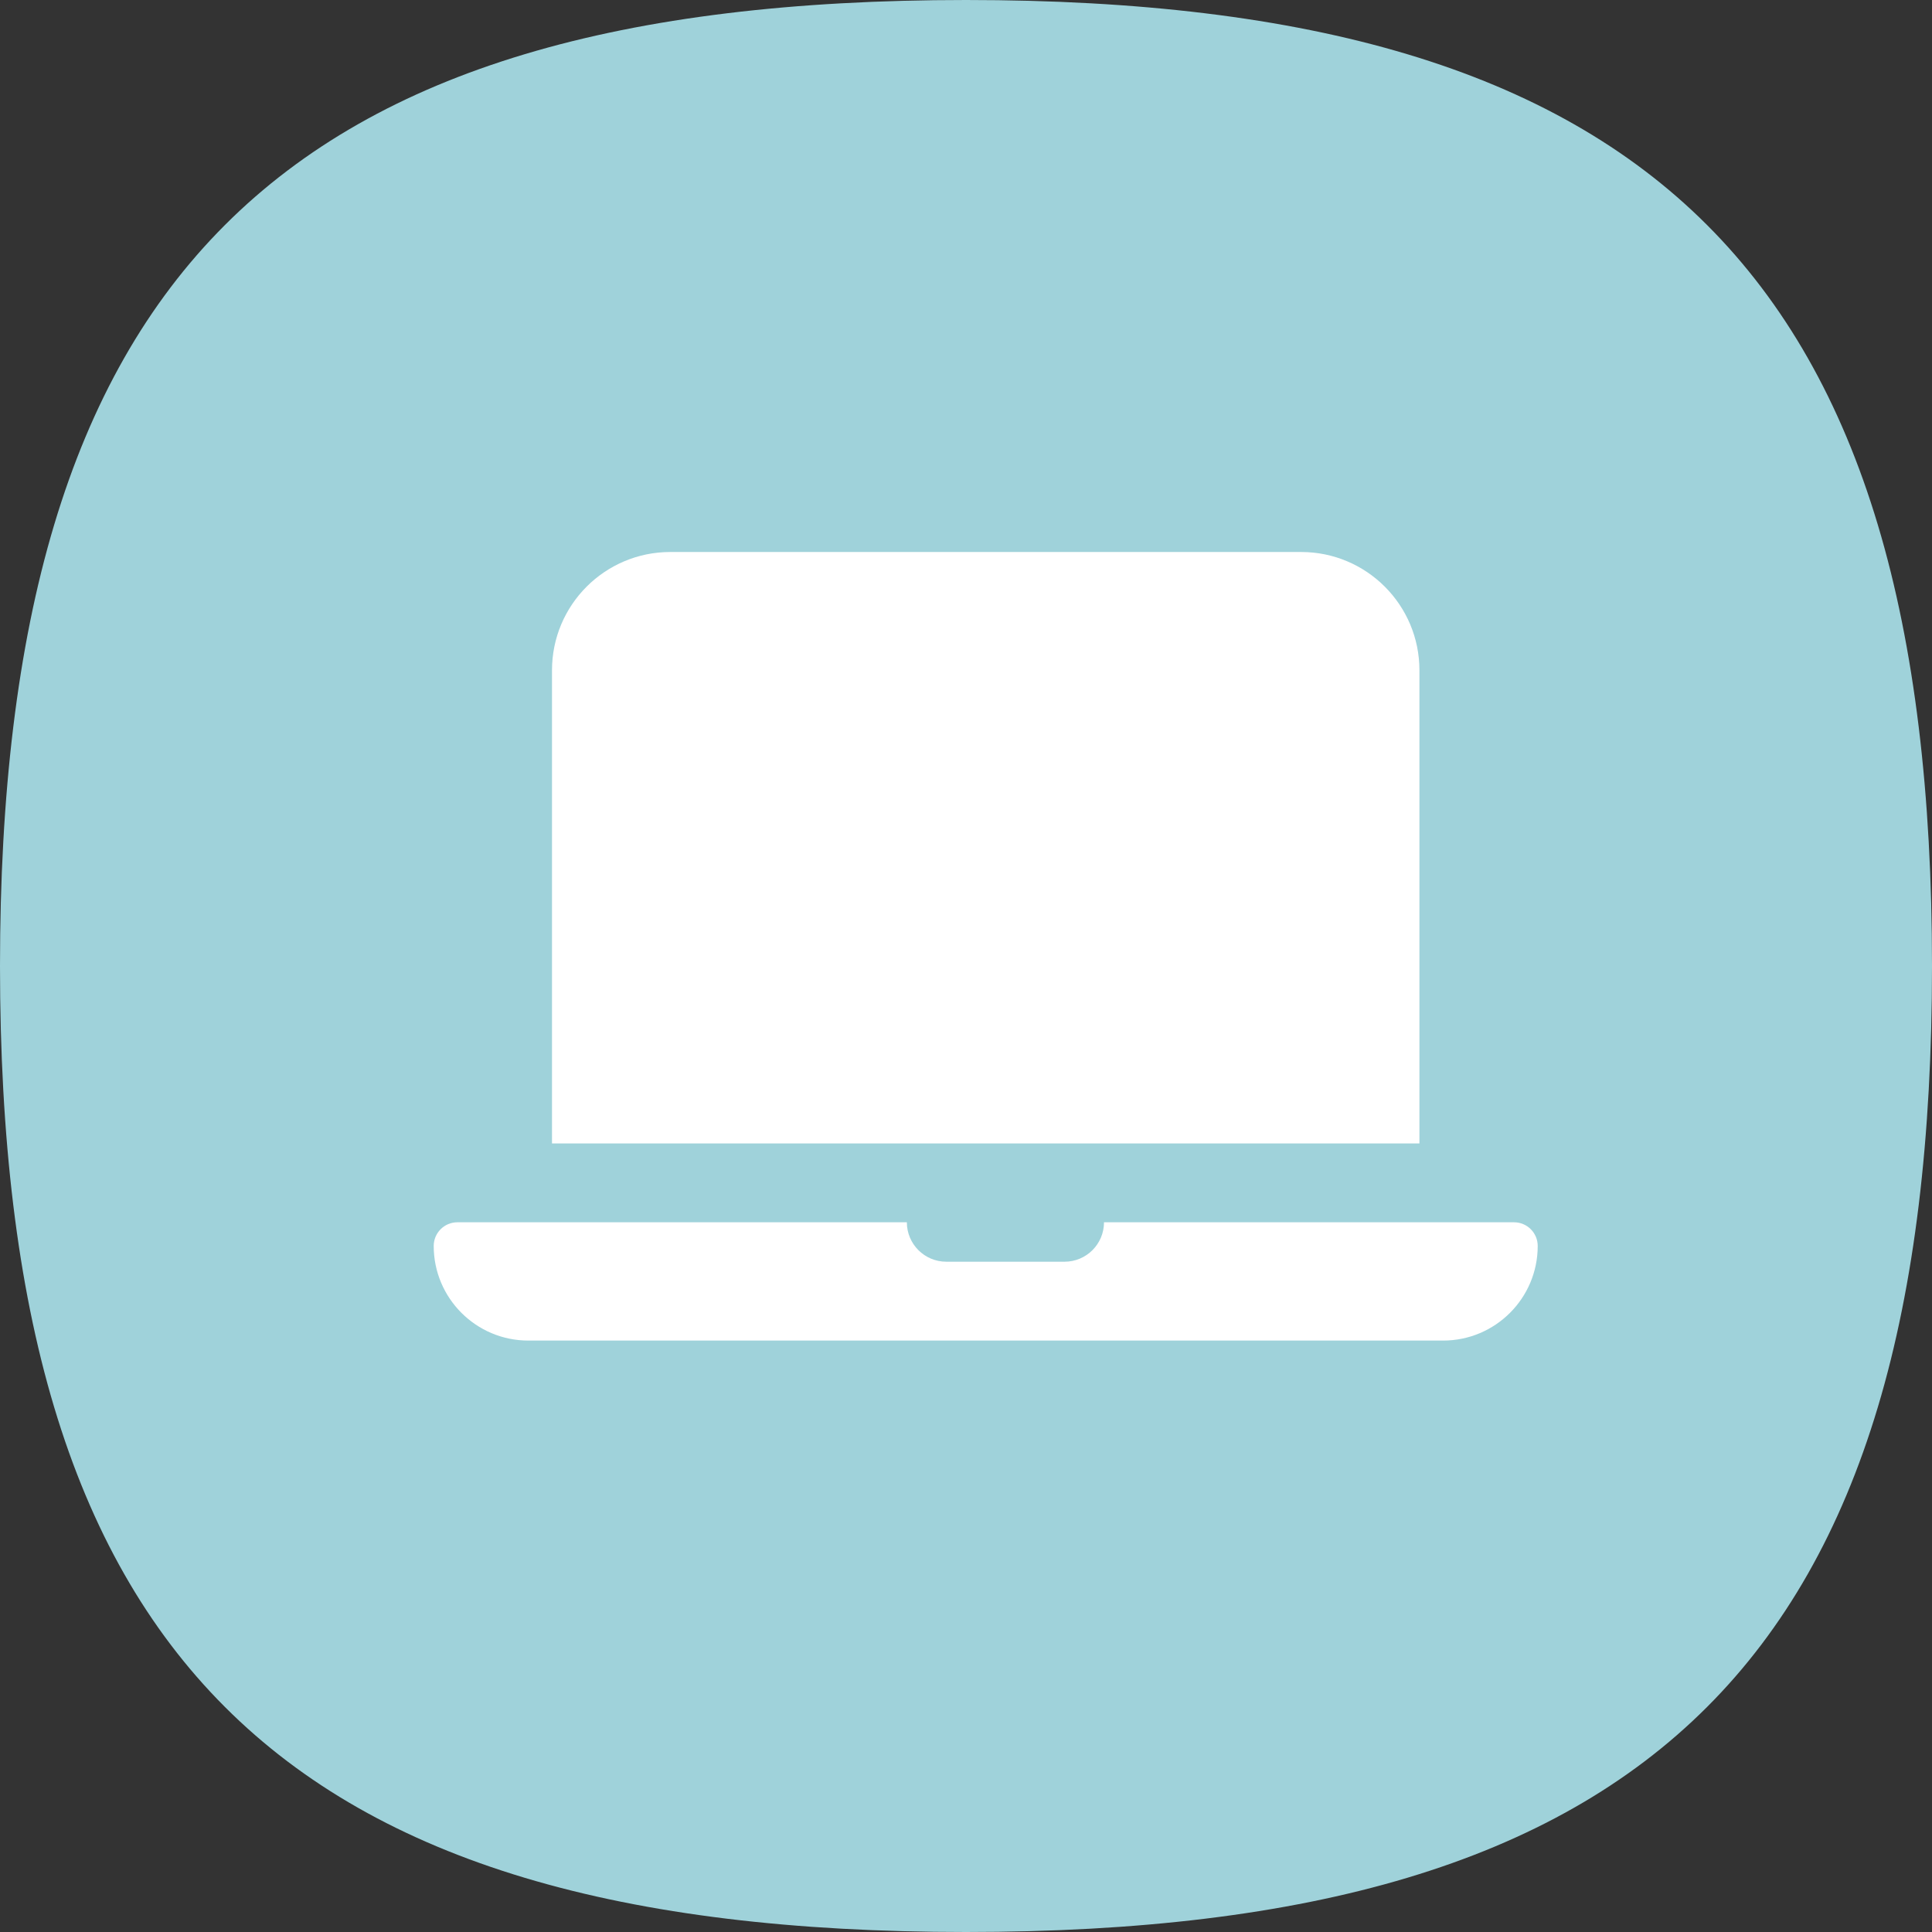
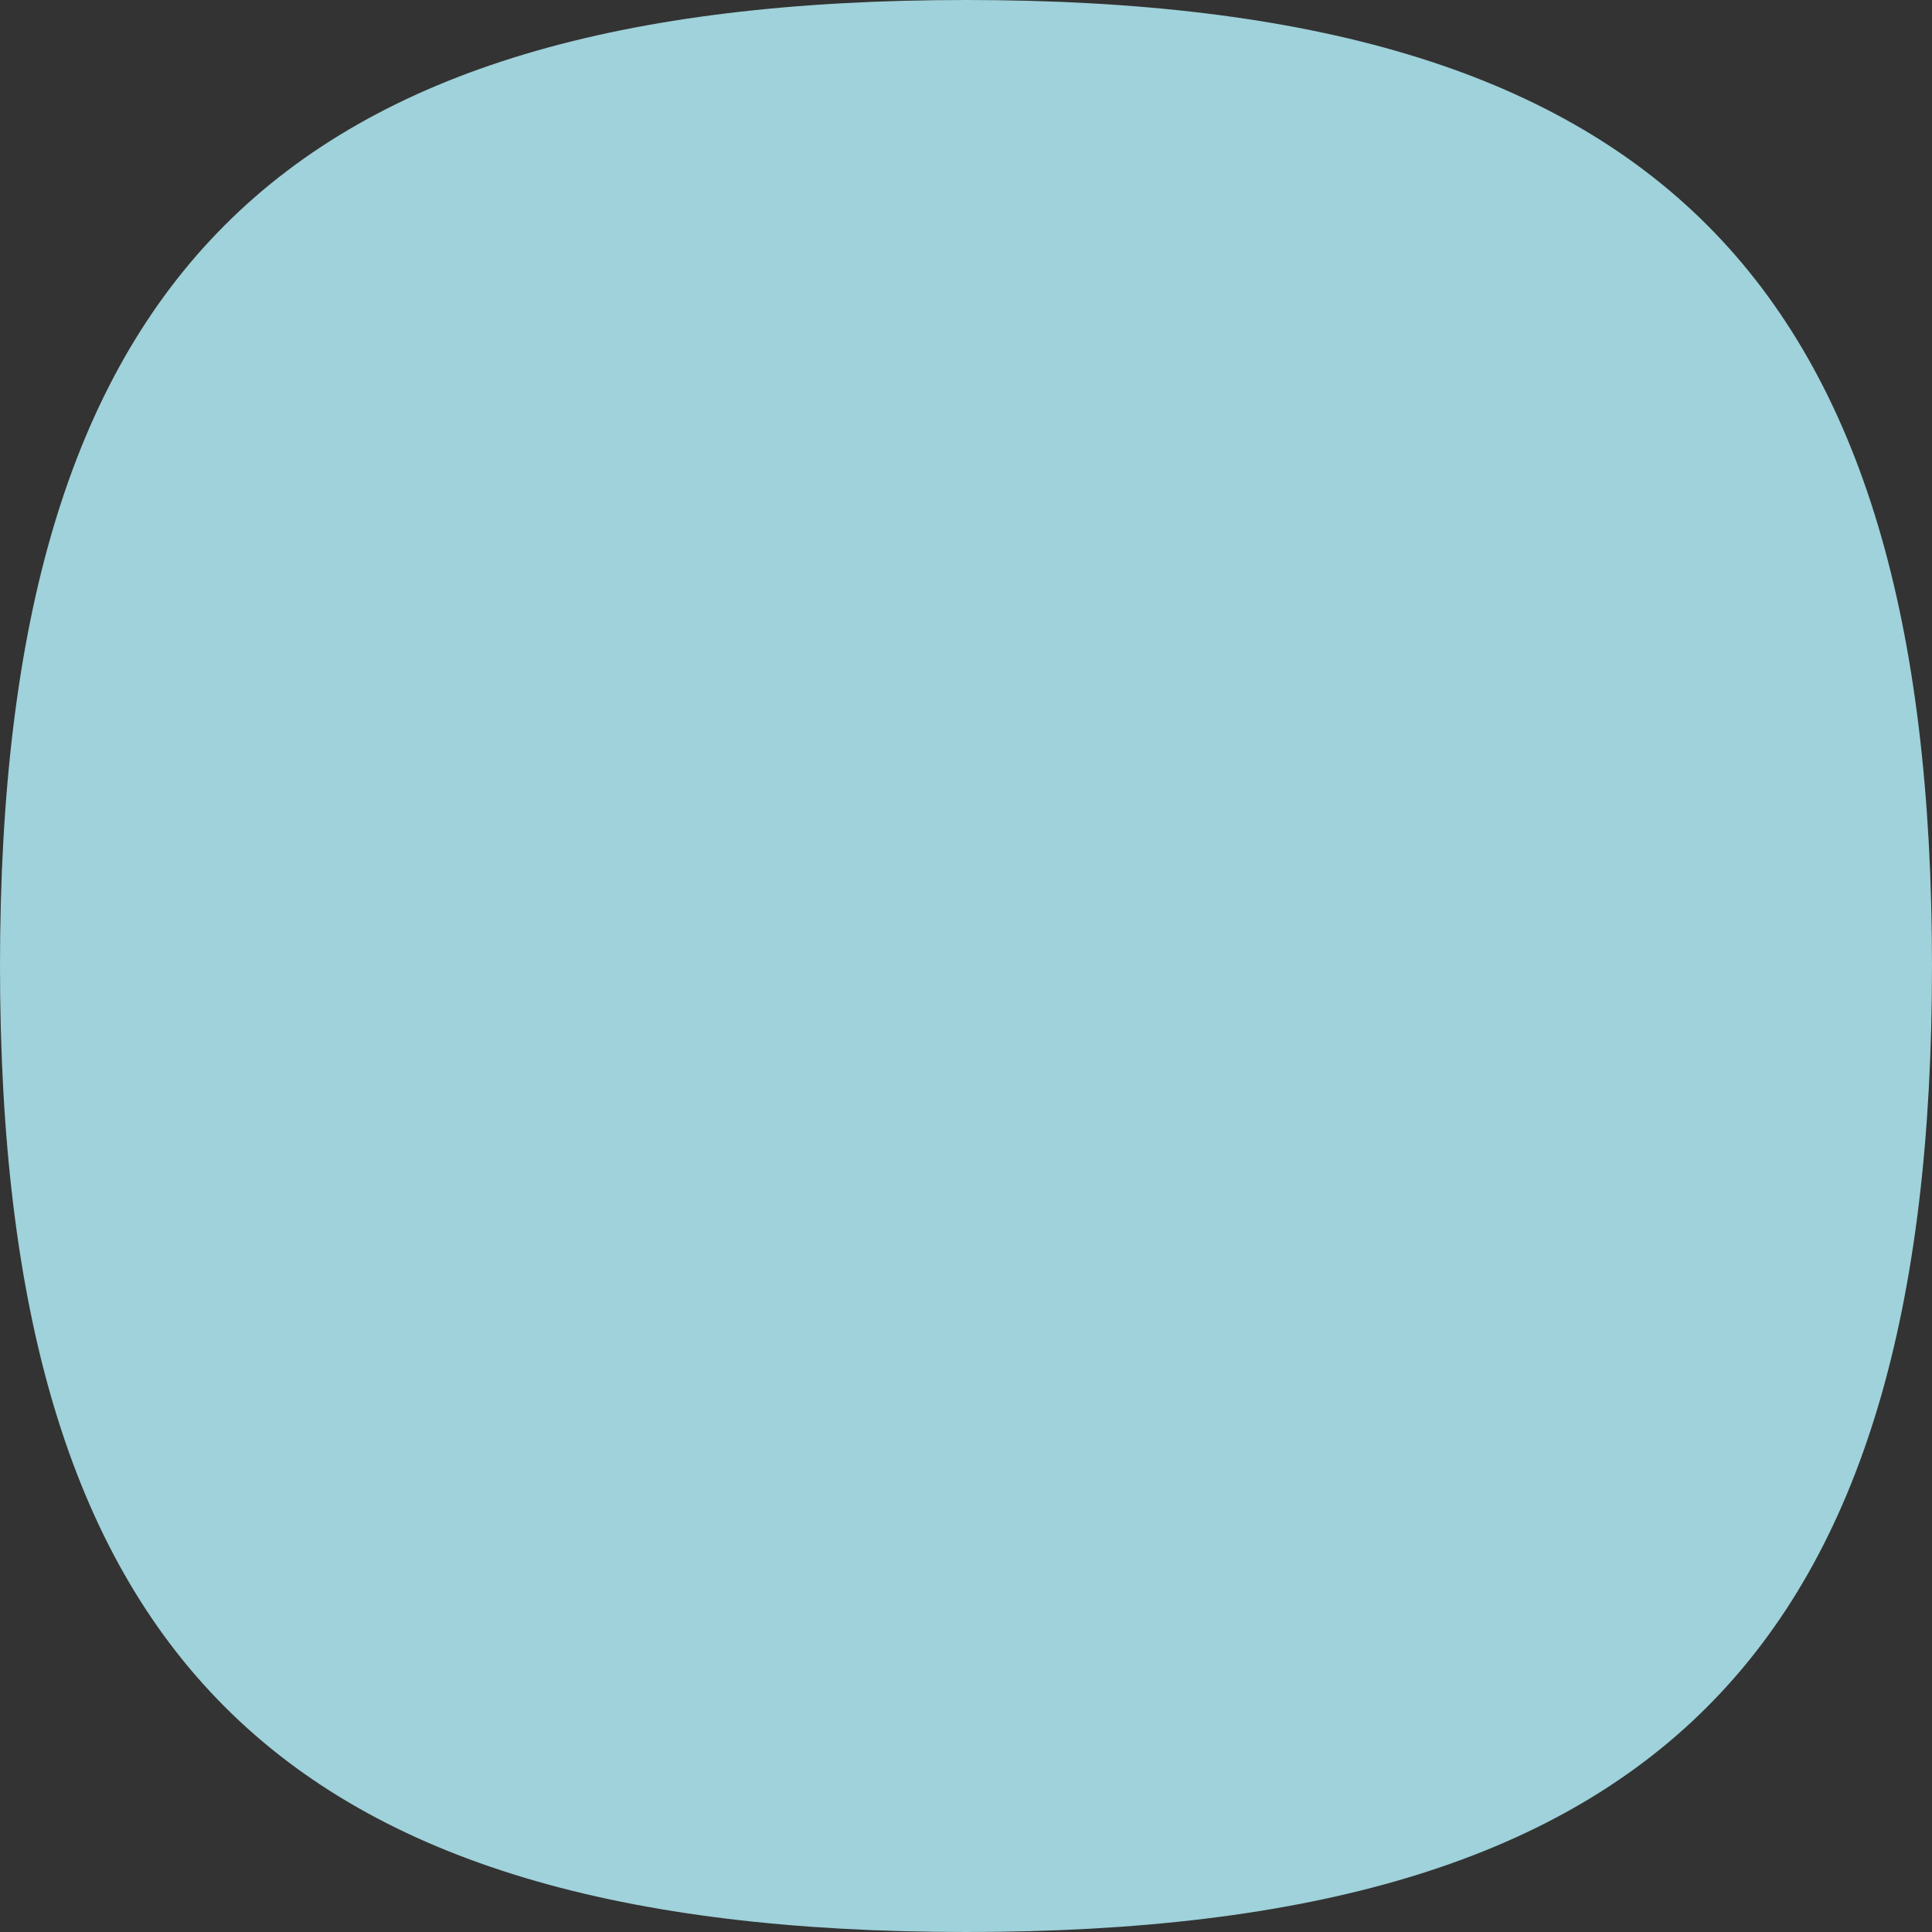
<svg xmlns="http://www.w3.org/2000/svg" width="49" height="49" viewBox="0 0 49 49" fill="none">
  <rect x="0" y="0" width="49" height="49" fill="#333333" stroke="none" />
  <path d="M49 24.5C49 41.951 41.951 49 24.5 49C7.049 49 0 41.951 0 24.5C0 7.049 7.049 0 24.5 0C41.951 0 49 7.049 49 24.5Z" fill="#9FD2DA" />
-   <path fill-rule="evenodd" clip-rule="evenodd" d="M17 14C15.343 14 14 15.343 14 17V29H36V17C36 15.343 34.657 14 33 14H17ZM11.6 31C11.269 31 11 31.269 11 31.6C11 32.925 12.075 34 13.4 34H36.6C37.925 34 39 32.925 39 31.6C39 31.269 38.731 31 38.4 31H28C28 31.552 27.552 32 27 32H24C23.448 32 23 31.552 23 31H11.6Z" fill="white" />
</svg>